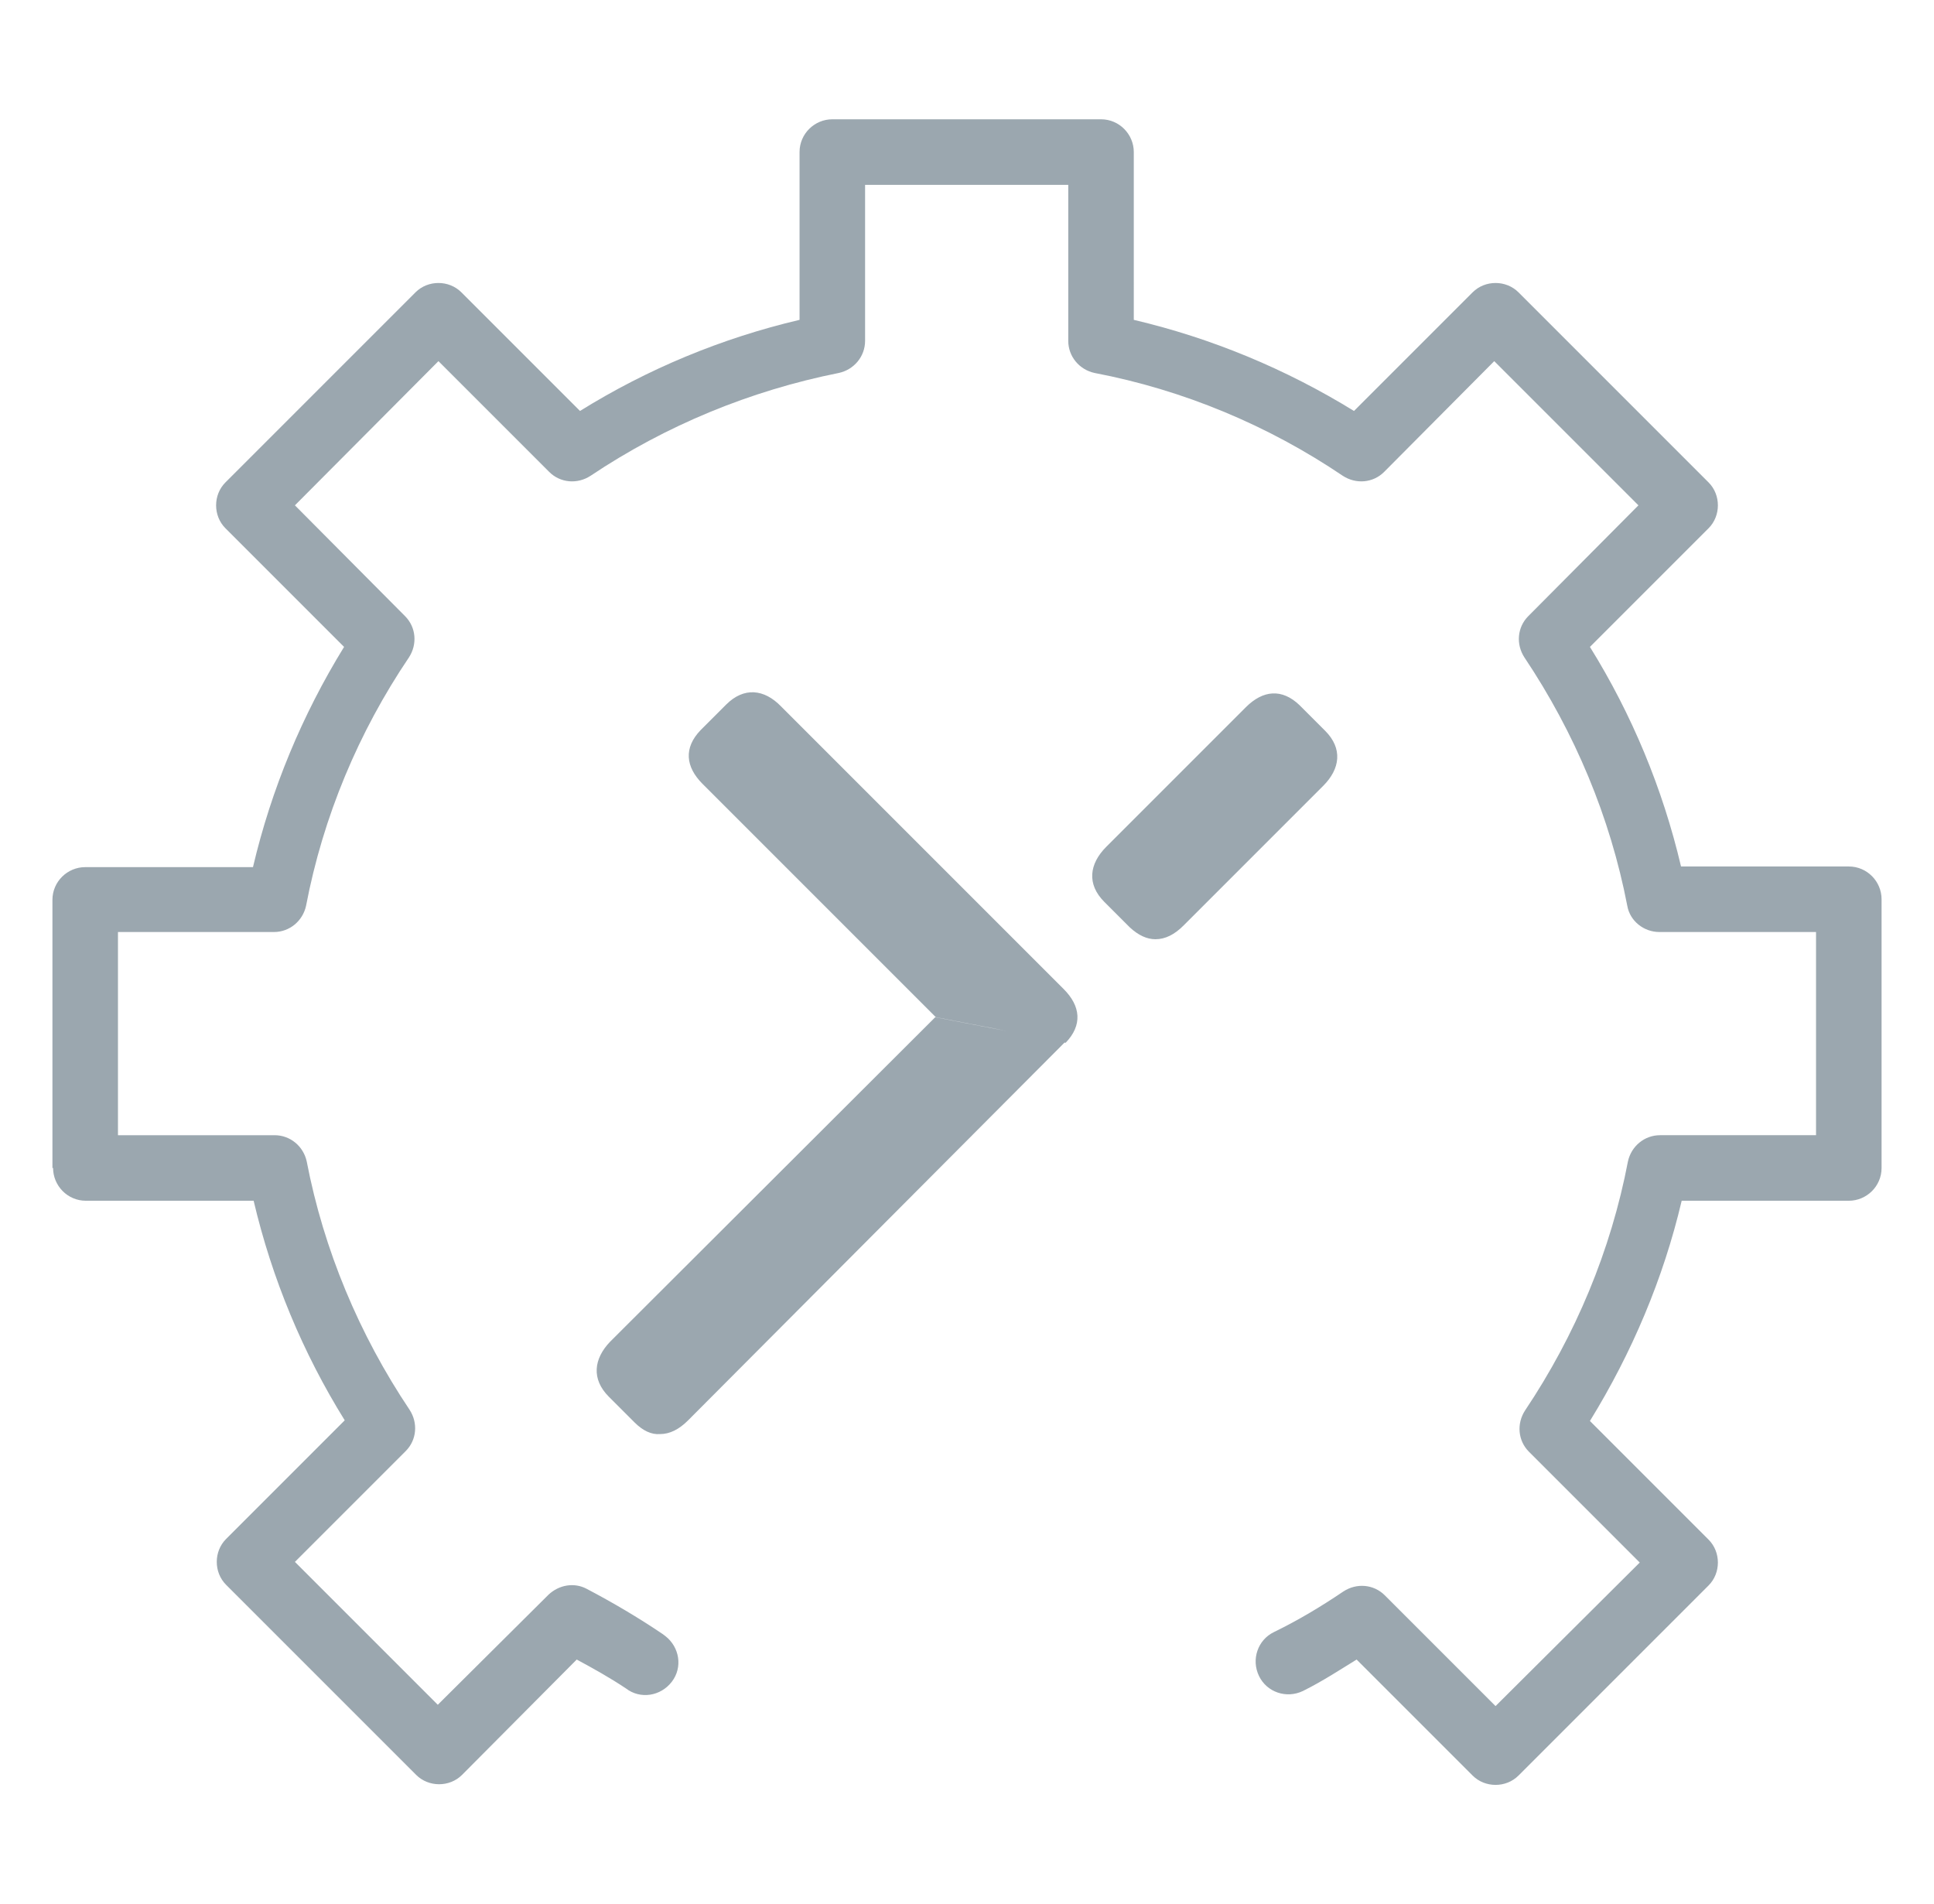
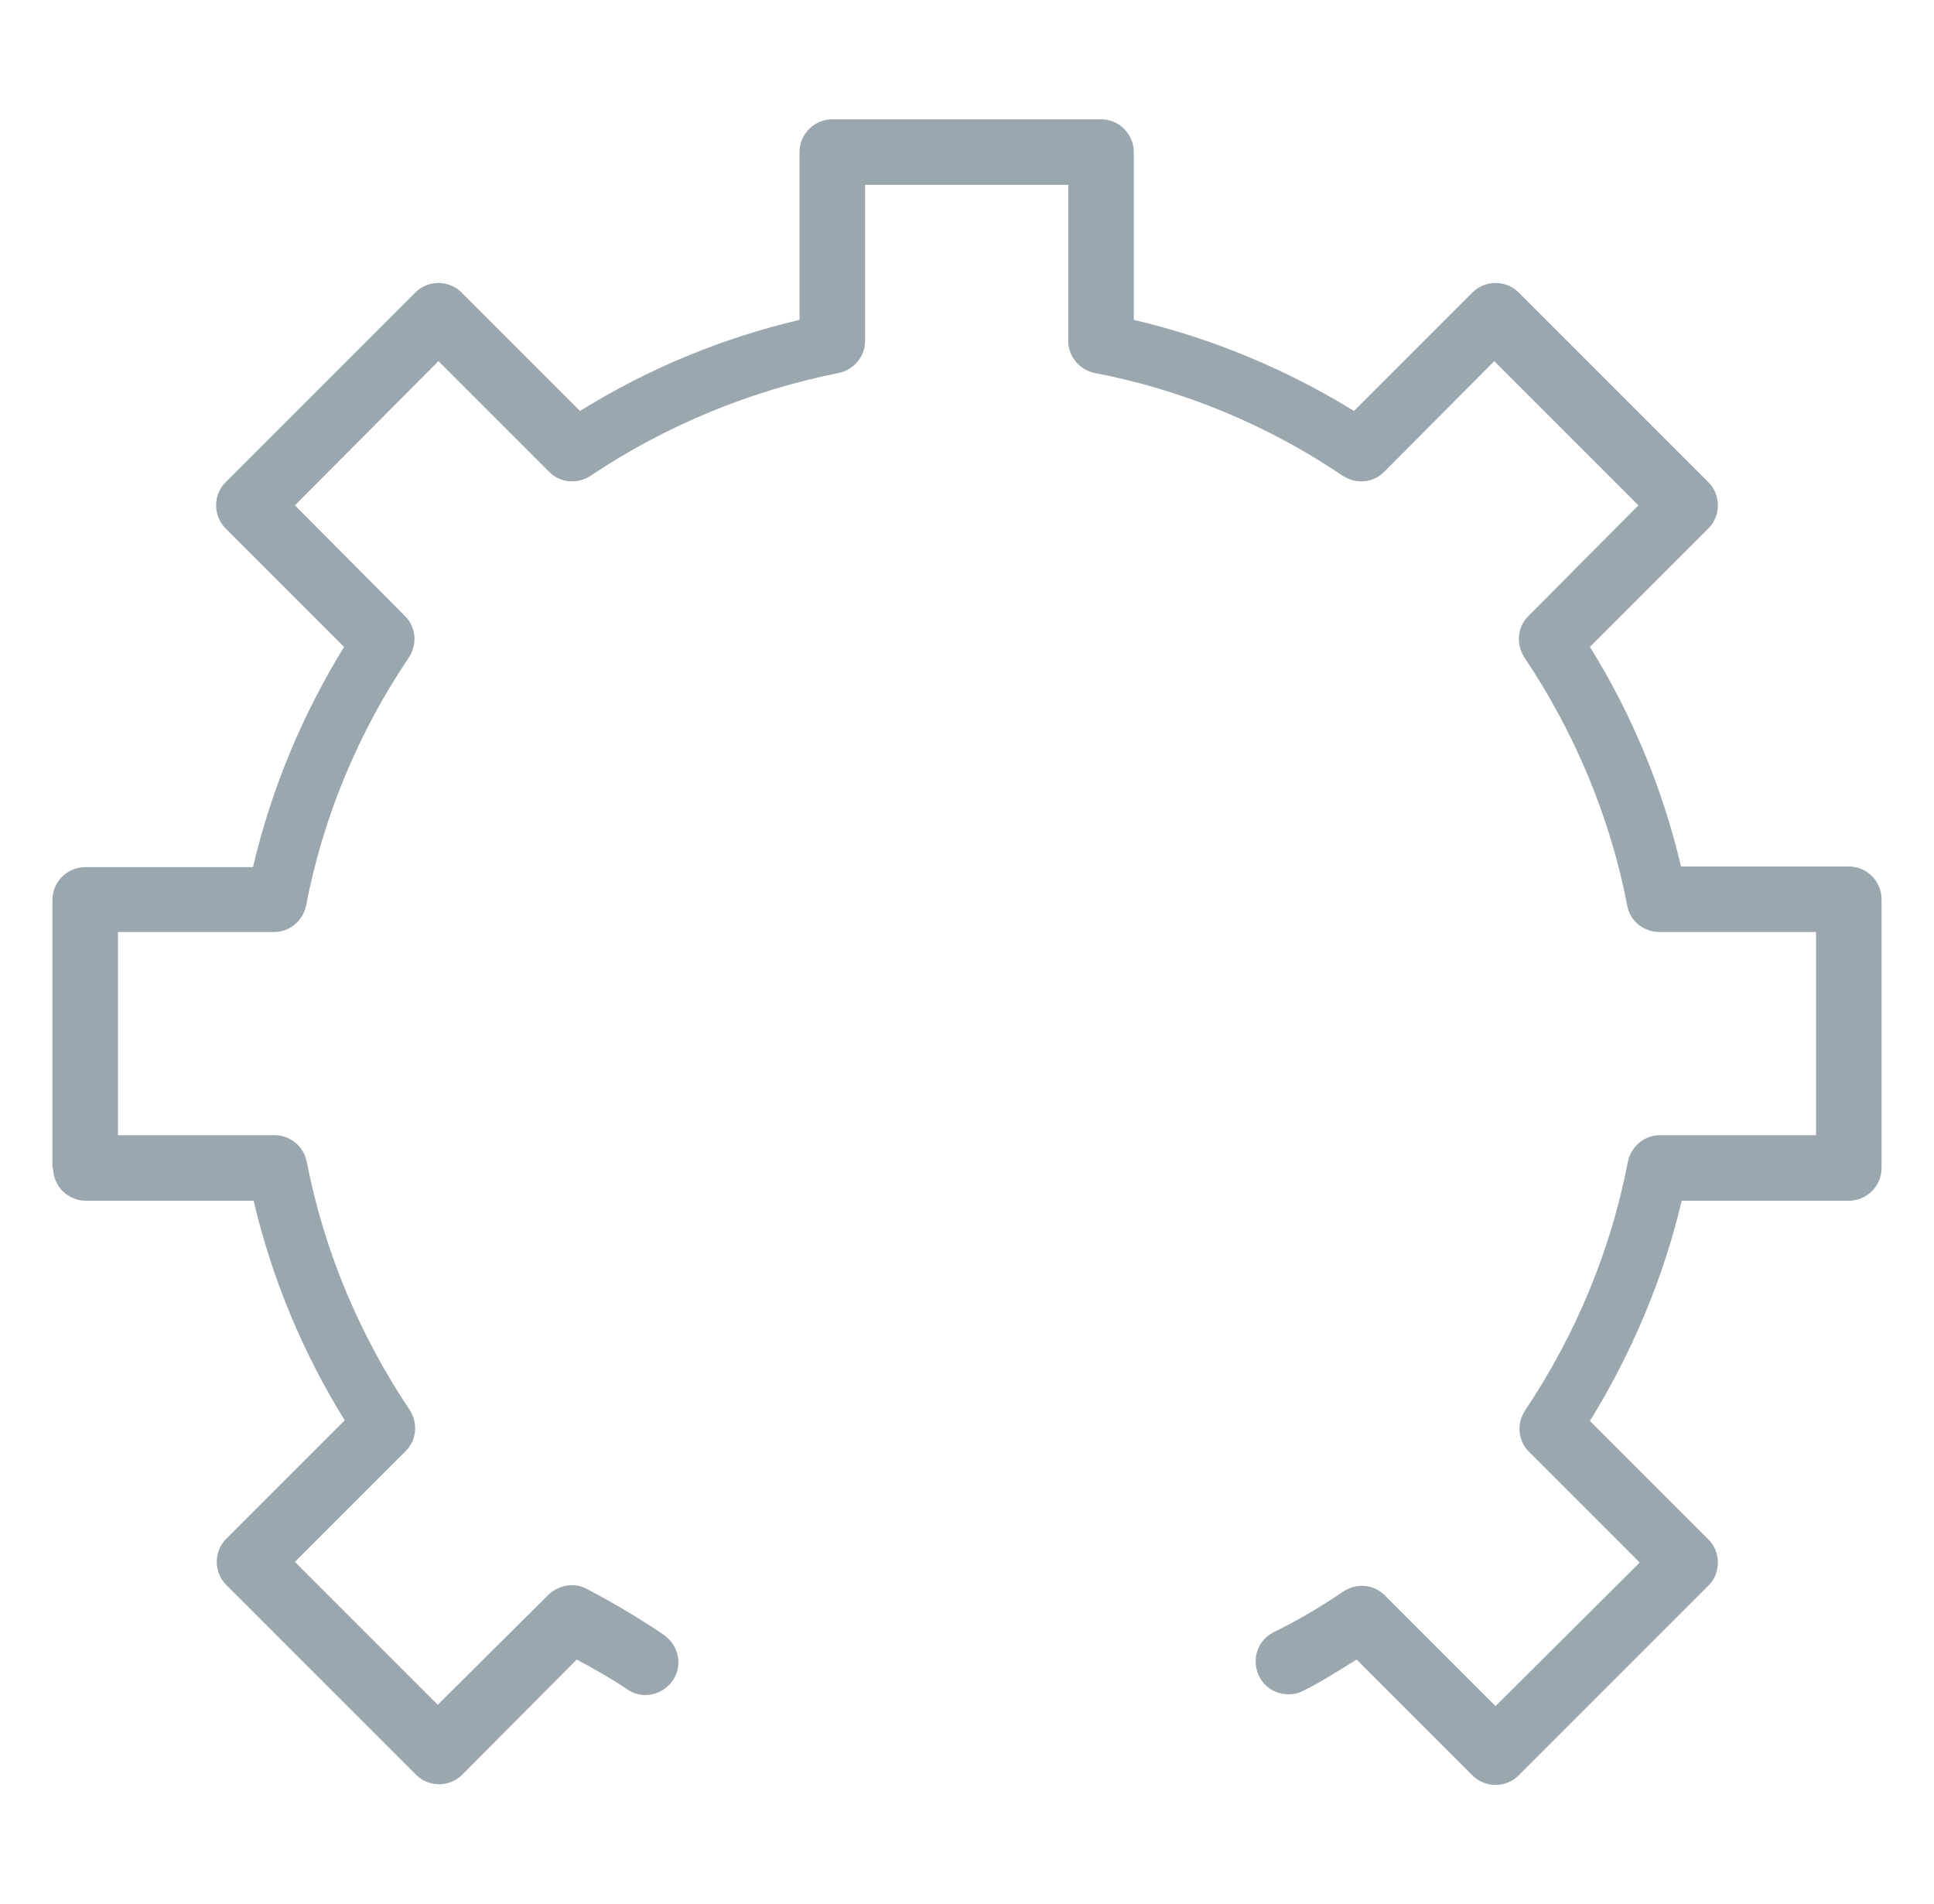
<svg xmlns="http://www.w3.org/2000/svg" id="Layer_1" x="0px" y="0px" viewBox="0 0 295.1 290.5" style="enable-background:new 0 0 295.1 290.5;" xml:space="preserve">
  <style type="text/css"> .st0{fill-rule:evenodd;clip-rule:evenodd;fill:#9BA7AF;} .st1{fill:#9BA7AF;} </style>
  <path class="st0" d="M8.1,178.2c0,2.7,2.2,5,5,5h25.6c2.8,11.9,7.5,23.2,13.9,33.5l-18.1,18.1c-1.9,1.9-1.9,5.1,0,7l29,29 c1.9,1.9,5.1,1.9,7,0L88,253.2c2.6,1.4,5.1,2.8,7.5,4.4c2.2,1.7,5.3,1.2,7-1c1.7-2.2,1.2-5.3-1-7c-0.1-0.1-0.3-0.2-0.4-0.3 c-3.7-2.5-7.6-4.8-11.6-6.9c-1.9-1-4.2-0.6-5.8,0.9l-16.9,16.8L45,238.3l16.9-16.9c1.7-1.7,1.9-4.3,0.6-6.3 c-7.7-11.5-13.1-24.4-15.7-37.9c-0.5-2.3-2.5-4-4.9-4H18v-31h23.8c2.4,0,4.4-1.7,4.9-4c2.6-13.6,8-26.5,15.7-37.9 c1.3-2,1.1-4.6-0.6-6.3L45,77.1l21.9-22L83.8,72c1.7,1.7,4.3,1.9,6.3,0.6c11.5-7.7,24.4-13,37.9-15.7c2.3-0.5,4-2.5,4-4.9V28.2h31 V52c0,2.4,1.7,4.4,4,4.9c13.6,2.6,26.5,8,37.9,15.7c2,1.3,4.6,1.1,6.3-0.6l16.8-16.9l22,22L233.2,94c-1.7,1.7-1.9,4.3-0.6,6.3 c7.7,11.5,13.1,24.4,15.7,37.9c0.4,2.3,2.5,4,4.9,4h23.9v31h-23.8c-2.4,0-4.4,1.7-4.9,4c-2.6,13.6-8,26.5-15.7,38 c-1.3,2-1.1,4.6,0.6,6.3l16.9,16.9l-22,21.9l-16.9-16.9c-1.7-1.7-4.3-1.9-6.3-0.6c-3.4,2.3-6.9,4.4-10.6,6.2 c-2.5,1.2-3.5,4.2-2.3,6.7c1.2,2.5,4.2,3.5,6.7,2.3c0.1,0,0.1-0.1,0.2-0.1c2.8-1.4,5.4-3.1,8-4.7l17.7,17.7c1.9,1.9,5.1,1.9,7,0 l29-29c1.9-1.9,1.9-5.1,0-7l-18.1-18.1c6.4-10.4,11.2-21.7,14-33.6h25.5c2.7,0,5-2.2,5-5v-41c0-2.7-2.2-5-5-5h-25.6 c-2.8-11.9-7.5-23.2-13.9-33.5l18.1-18.1c1.9-1.9,1.9-5.1,0-7l-29-29c-1.9-1.9-5.1-1.9-7,0l-18.1,18.1 c-10.4-6.4-21.7-11.1-33.6-13.9V23.2c0-2.7-2.2-5-5-5h-41c-2.7,0-5,2.2-5,5v25.6c-11.9,2.8-23.2,7.5-33.5,13.9L70.4,44.6 c-1.9-1.9-5.1-1.9-7,0l-29,29c-1.9,1.9-1.9,5.1,0,7l18.1,18.1c-6.4,10.4-11.1,21.7-13.9,33.6H13c-2.7,0-5,2.2-5,5V178.2z" />
-   <path class="st1" d="M172.4,141.5l-3.9-3.9c-2.7-2.7-2.3-5.8,0.3-8.4l21.3-21.3c2.6-2.6,5.5-2.9,8.2-0.3l3.9,3.9 c2.7,2.7,2.3,5.8-0.3,8.4l-21.3,21.3c-1.4,1.4-2.8,2.1-4.3,2.1C175,143.3,173.7,142.7,172.4,141.5z M151.6,156.9l-8.8-1.7 l-35.6-35.6c-2.6-2.6-2.9-5.5-0.3-8.2l3.9-3.9c2.7-2.7,5.8-2.4,8.4,0.3l43.1,43.1c2.6,2.6,2.9,5.5,0.3,8.2L151.6,156.9z M96.8,217 l-3.9-3.9c-2.7-2.7-2.3-5.8,0.2-8.4l49.6-49.5l8.8,1.7l11,2.1c0,0,0,0,0,0l0,0L105,216.7c-1.4,1.4-2.8,2.1-4.3,2.1 C99.4,218.9,98.1,218.3,96.8,217z" />
</svg>